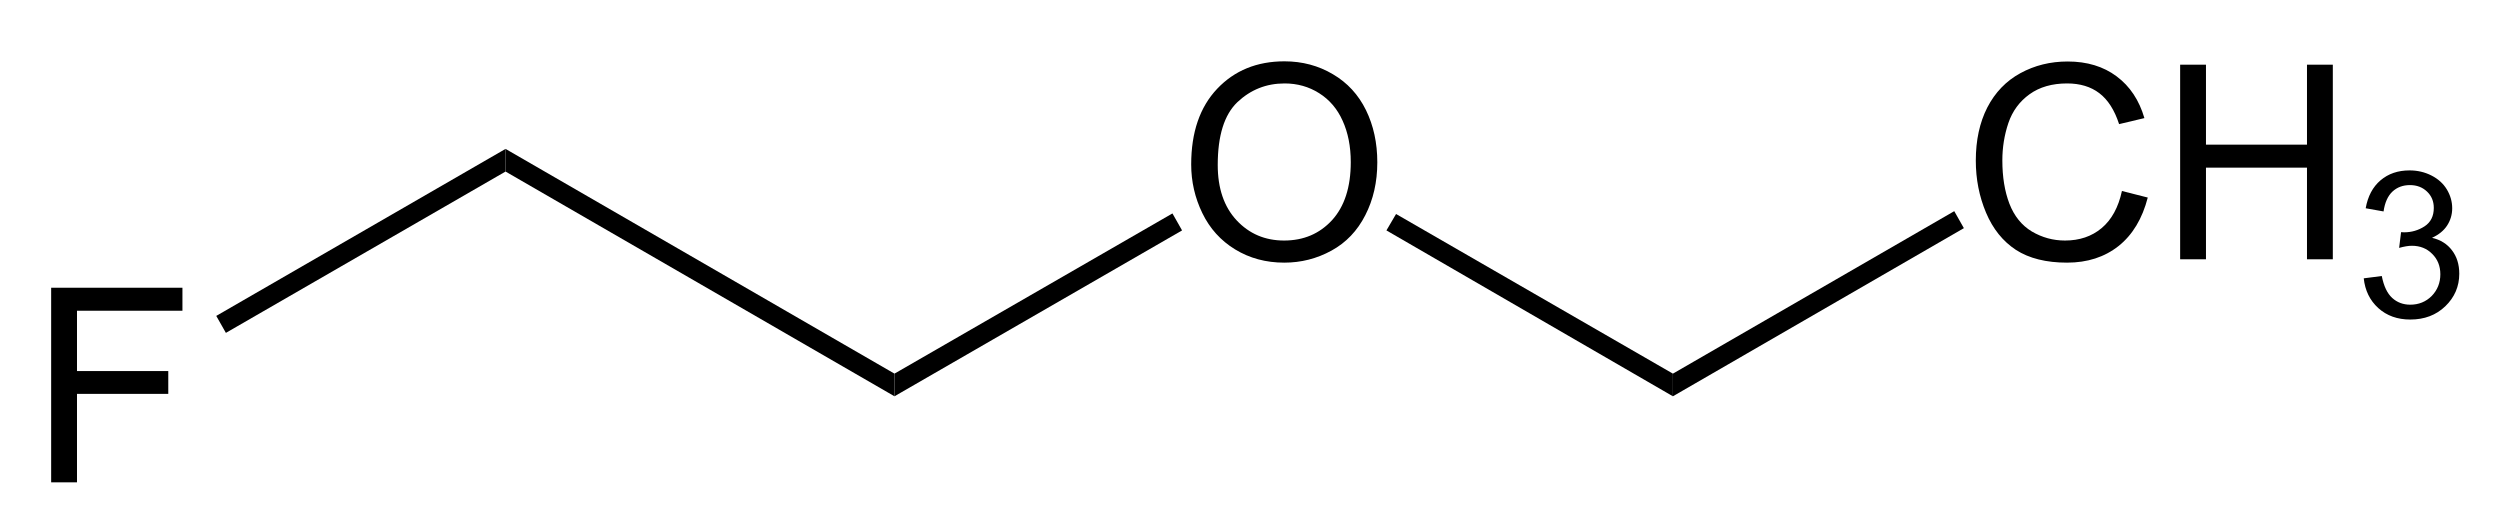
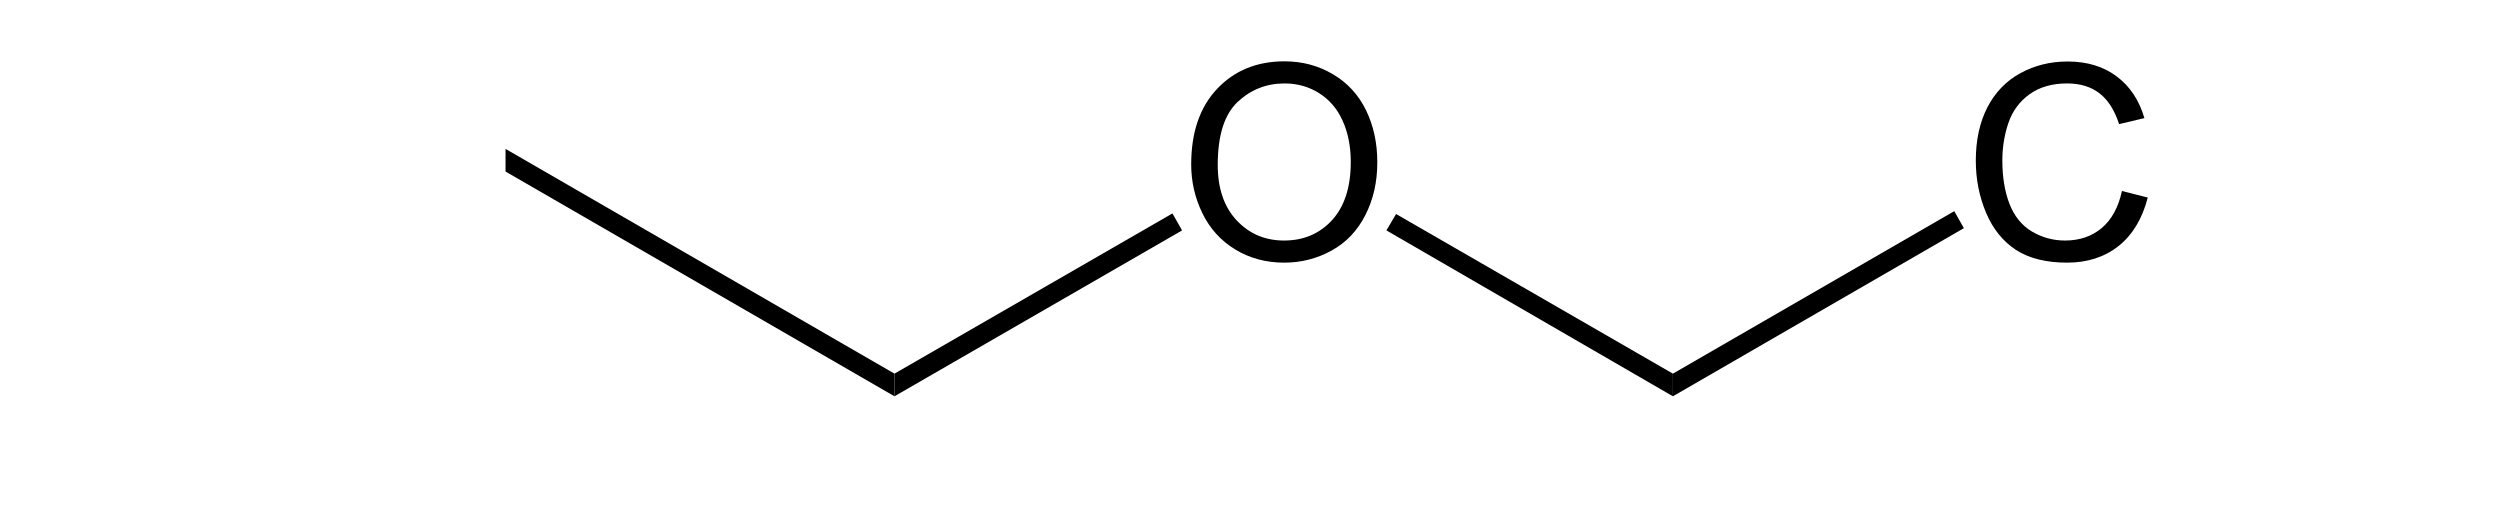
<svg xmlns="http://www.w3.org/2000/svg" width="276pt" height="56pt" viewBox="0 0 276 56" version="1.1">
  <defs>
    <clipPath id="clip1">
      <path d="M 0 56.25 L 276.25 56.25 L 276.25 0 L 0 0 L 0 56.25 Z M 0 56.25 " />
    </clipPath>
  </defs>
  <g id="misc2svg">
    <g clip-path="url(#clip1)" clip-rule="nonzero">
      <path style=" stroke:none;fill-rule: nonzero; fill: rgb(0%,0%,0%); fill-opacity: 1;" d="M 131.508 18.156 C 131.508 14.602 132.465 11.82 134.379 9.797 C 136.293 7.781 138.766 6.77 141.801 6.77 C 143.777 6.77 145.562 7.25 147.152 8.195 C 148.754 9.133 149.969 10.457 150.805 12.16 C 151.633 13.855 152.055 15.773 152.055 17.922 C 152.055 20.102 151.609 22.043 150.727 23.762 C 149.852 25.48 148.609 26.785 146.996 27.668 C 145.379 28.555 143.641 28.996 141.781 28.996 C 139.758 28.996 137.953 28.508 136.352 27.531 C 134.758 26.555 133.559 25.223 132.738 23.527 C 131.918 21.836 131.508 20.047 131.508 18.156 Z M 134.438 18.215 C 134.438 20.793 135.133 22.836 136.527 24.328 C 137.918 25.812 139.664 26.555 141.762 26.555 C 143.91 26.555 145.672 25.809 147.055 24.309 C 148.43 22.801 149.125 20.664 149.125 17.902 C 149.125 16.16 148.82 14.637 148.227 13.332 C 147.641 12.02 146.773 11.004 145.629 10.285 C 144.496 9.57 143.227 9.211 141.82 9.211 C 139.797 9.211 138.062 9.906 136.605 11.281 C 135.16 12.664 134.438 14.973 134.438 18.215 Z M 134.438 18.215 " />
      <path style=" stroke:none;fill-rule: nonzero; fill: rgb(0%,0%,0%); fill-opacity: 1;" d="M 129.438 23.562 L 130.5 25.438 L 98.75 43.75 L 98.75 41.25 L 129.438 23.562 Z M 129.438 23.562 " />
      <path style=" stroke:none;fill-rule: nonzero; fill: rgb(0%,0%,0%); fill-opacity: 1;" d="M 184.688 41.25 L 184.688 43.75 L 153.062 25.438 L 154.125 23.625 L 184.688 41.25 Z M 184.688 41.25 " />
      <path style=" stroke:none;fill-rule: nonzero; fill: rgb(0%,0%,0%); fill-opacity: 1;" d="M 234.262 21.086 L 237.113 21.809 C 236.512 24.141 235.438 25.926 233.891 27.16 C 232.336 28.387 230.445 28.996 228.207 28.996 C 225.902 28.996 224.016 28.527 222.562 27.59 C 221.117 26.641 220.016 25.273 219.262 23.488 C 218.504 21.691 218.129 19.773 218.129 17.727 C 218.129 15.492 218.547 13.539 219.398 11.867 C 220.258 10.203 221.473 8.938 223.051 8.078 C 224.625 7.219 226.359 6.789 228.266 6.789 C 230.414 6.789 232.215 7.336 233.676 8.43 C 235.145 9.523 236.164 11.062 236.742 13.039 L 233.949 13.703 C 233.441 12.141 232.711 11.004 231.762 10.285 C 230.824 9.57 229.637 9.211 228.207 9.211 C 226.551 9.211 225.172 9.609 224.066 10.402 C 222.957 11.199 222.176 12.258 221.723 13.586 C 221.277 14.914 221.059 16.289 221.059 17.707 C 221.059 19.531 221.316 21.125 221.84 22.492 C 222.371 23.859 223.195 24.883 224.32 25.559 C 225.453 26.223 226.668 26.555 227.973 26.555 C 229.574 26.555 230.922 26.102 232.016 25.188 C 233.117 24.266 233.871 22.898 234.262 21.086 Z M 234.262 21.086 " />
-       <path style=" stroke:none;fill-rule: nonzero; fill: rgb(0%,0%,0%); fill-opacity: 1;" d="M 240.688 28.625 L 240.688 7.141 L 243.539 7.141 L 243.539 15.969 L 254.691 15.969 L 254.691 7.141 L 257.543 7.141 L 257.543 28.625 L 254.691 28.625 L 254.691 18.508 L 243.539 18.508 L 243.539 28.625 L 240.688 28.625 Z M 240.688 28.625 " />
-       <path style=" stroke:none;fill-rule: nonzero; fill: rgb(0%,0%,0%); fill-opacity: 1;" d="M 260.957 30.727 L 262.949 30.473 C 263.168 31.594 263.555 32.398 264.102 32.895 C 264.648 33.391 265.312 33.637 266.094 33.637 C 267.031 33.637 267.816 33.316 268.457 32.68 C 269.09 32.027 269.414 31.227 269.414 30.277 C 269.414 29.367 269.109 28.617 268.516 28.031 C 267.93 27.434 267.176 27.133 266.27 27.133 C 265.887 27.133 265.418 27.211 264.863 27.367 L 265.078 25.629 C 265.203 25.641 265.316 25.648 265.41 25.648 C 266.238 25.648 266.996 25.426 267.676 24.984 C 268.348 24.543 268.691 23.863 268.691 22.953 C 268.691 22.223 268.441 21.625 267.949 21.156 C 267.449 20.676 266.82 20.434 266.055 20.434 C 265.281 20.434 264.637 20.676 264.121 21.156 C 263.613 21.637 263.285 22.367 263.145 23.344 L 261.172 22.992 C 261.406 21.664 261.953 20.637 262.812 19.906 C 263.672 19.176 264.734 18.812 266.016 18.812 C 266.883 18.812 267.695 19 268.438 19.379 C 269.18 19.758 269.746 20.27 270.137 20.922 C 270.527 21.574 270.723 22.262 270.723 22.992 C 270.723 23.695 270.531 24.332 270.156 24.906 C 269.789 25.465 269.238 25.914 268.496 26.254 C 269.441 26.477 270.18 26.938 270.703 27.641 C 271.234 28.332 271.504 29.191 271.504 30.219 C 271.504 31.625 270.984 32.824 269.961 33.812 C 268.945 34.789 267.656 35.277 266.094 35.277 C 264.672 35.277 263.496 34.855 262.559 34.008 C 261.629 33.16 261.098 32.066 260.957 30.727 Z M 260.957 30.727 " />
      <path style=" stroke:none;fill-rule: nonzero; fill: rgb(0%,0%,0%); fill-opacity: 1;" d="M 215.75 23.312 L 216.812 25.188 L 184.688 43.75 L 184.688 41.25 L 215.75 23.312 Z M 215.75 23.312 " />
      <path style=" stroke:none;fill-rule: nonzero; fill: rgb(0%,0%,0%); fill-opacity: 1;" d="M 55.812 18.938 L 55.812 16.438 L 98.75 41.25 L 98.75 43.75 L 55.812 18.938 Z M 55.812 18.938 " />
-       <path style=" stroke:none;fill-rule: nonzero; fill: rgb(0%,0%,0%); fill-opacity: 1;" d="M 5.648 53.25 L 5.648 31.766 L 20.141 31.766 L 20.141 34.305 L 8.5 34.305 L 8.5 40.965 L 18.578 40.965 L 18.578 43.484 L 8.5 43.484 L 8.5 53.25 L 5.648 53.25 Z M 5.648 53.25 " />
-       <path style=" stroke:none;fill-rule: nonzero; fill: rgb(0%,0%,0%); fill-opacity: 1;" d="M 24.938 36.75 L 23.875 34.875 L 55.812 16.438 L 55.812 18.938 L 24.938 36.75 Z M 24.938 36.75 " />
    </g>
  </g>
</svg>